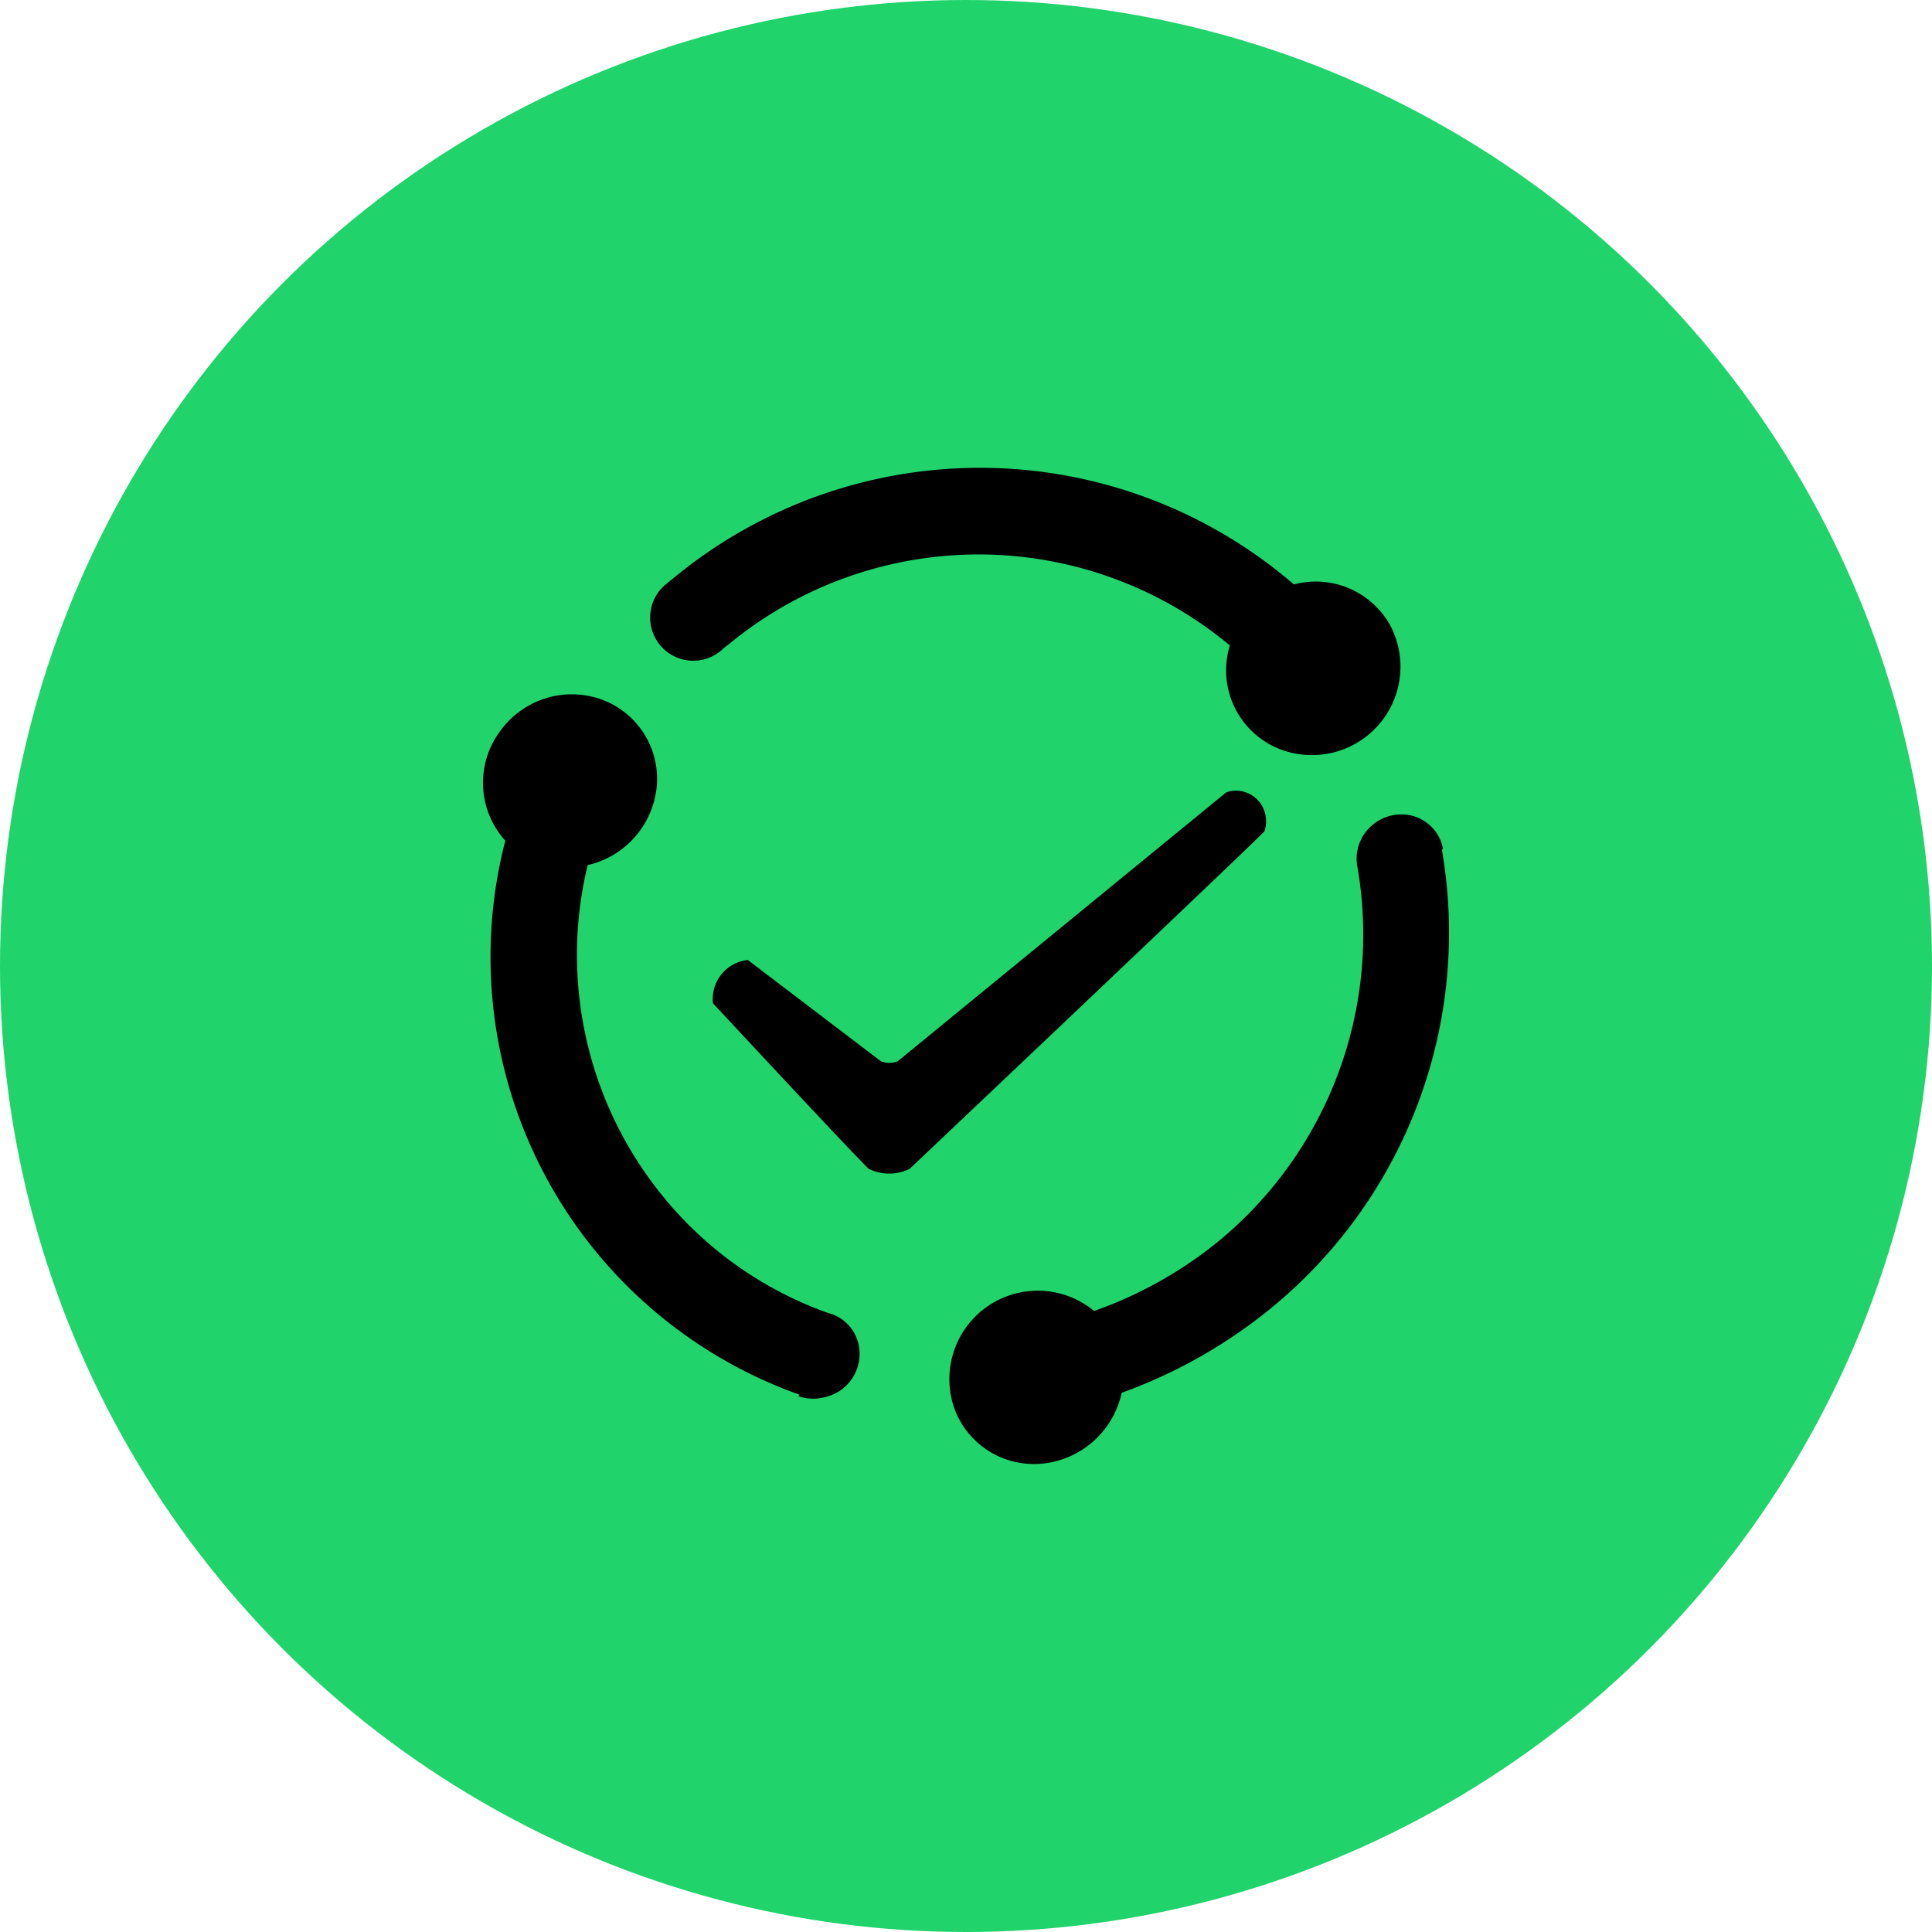
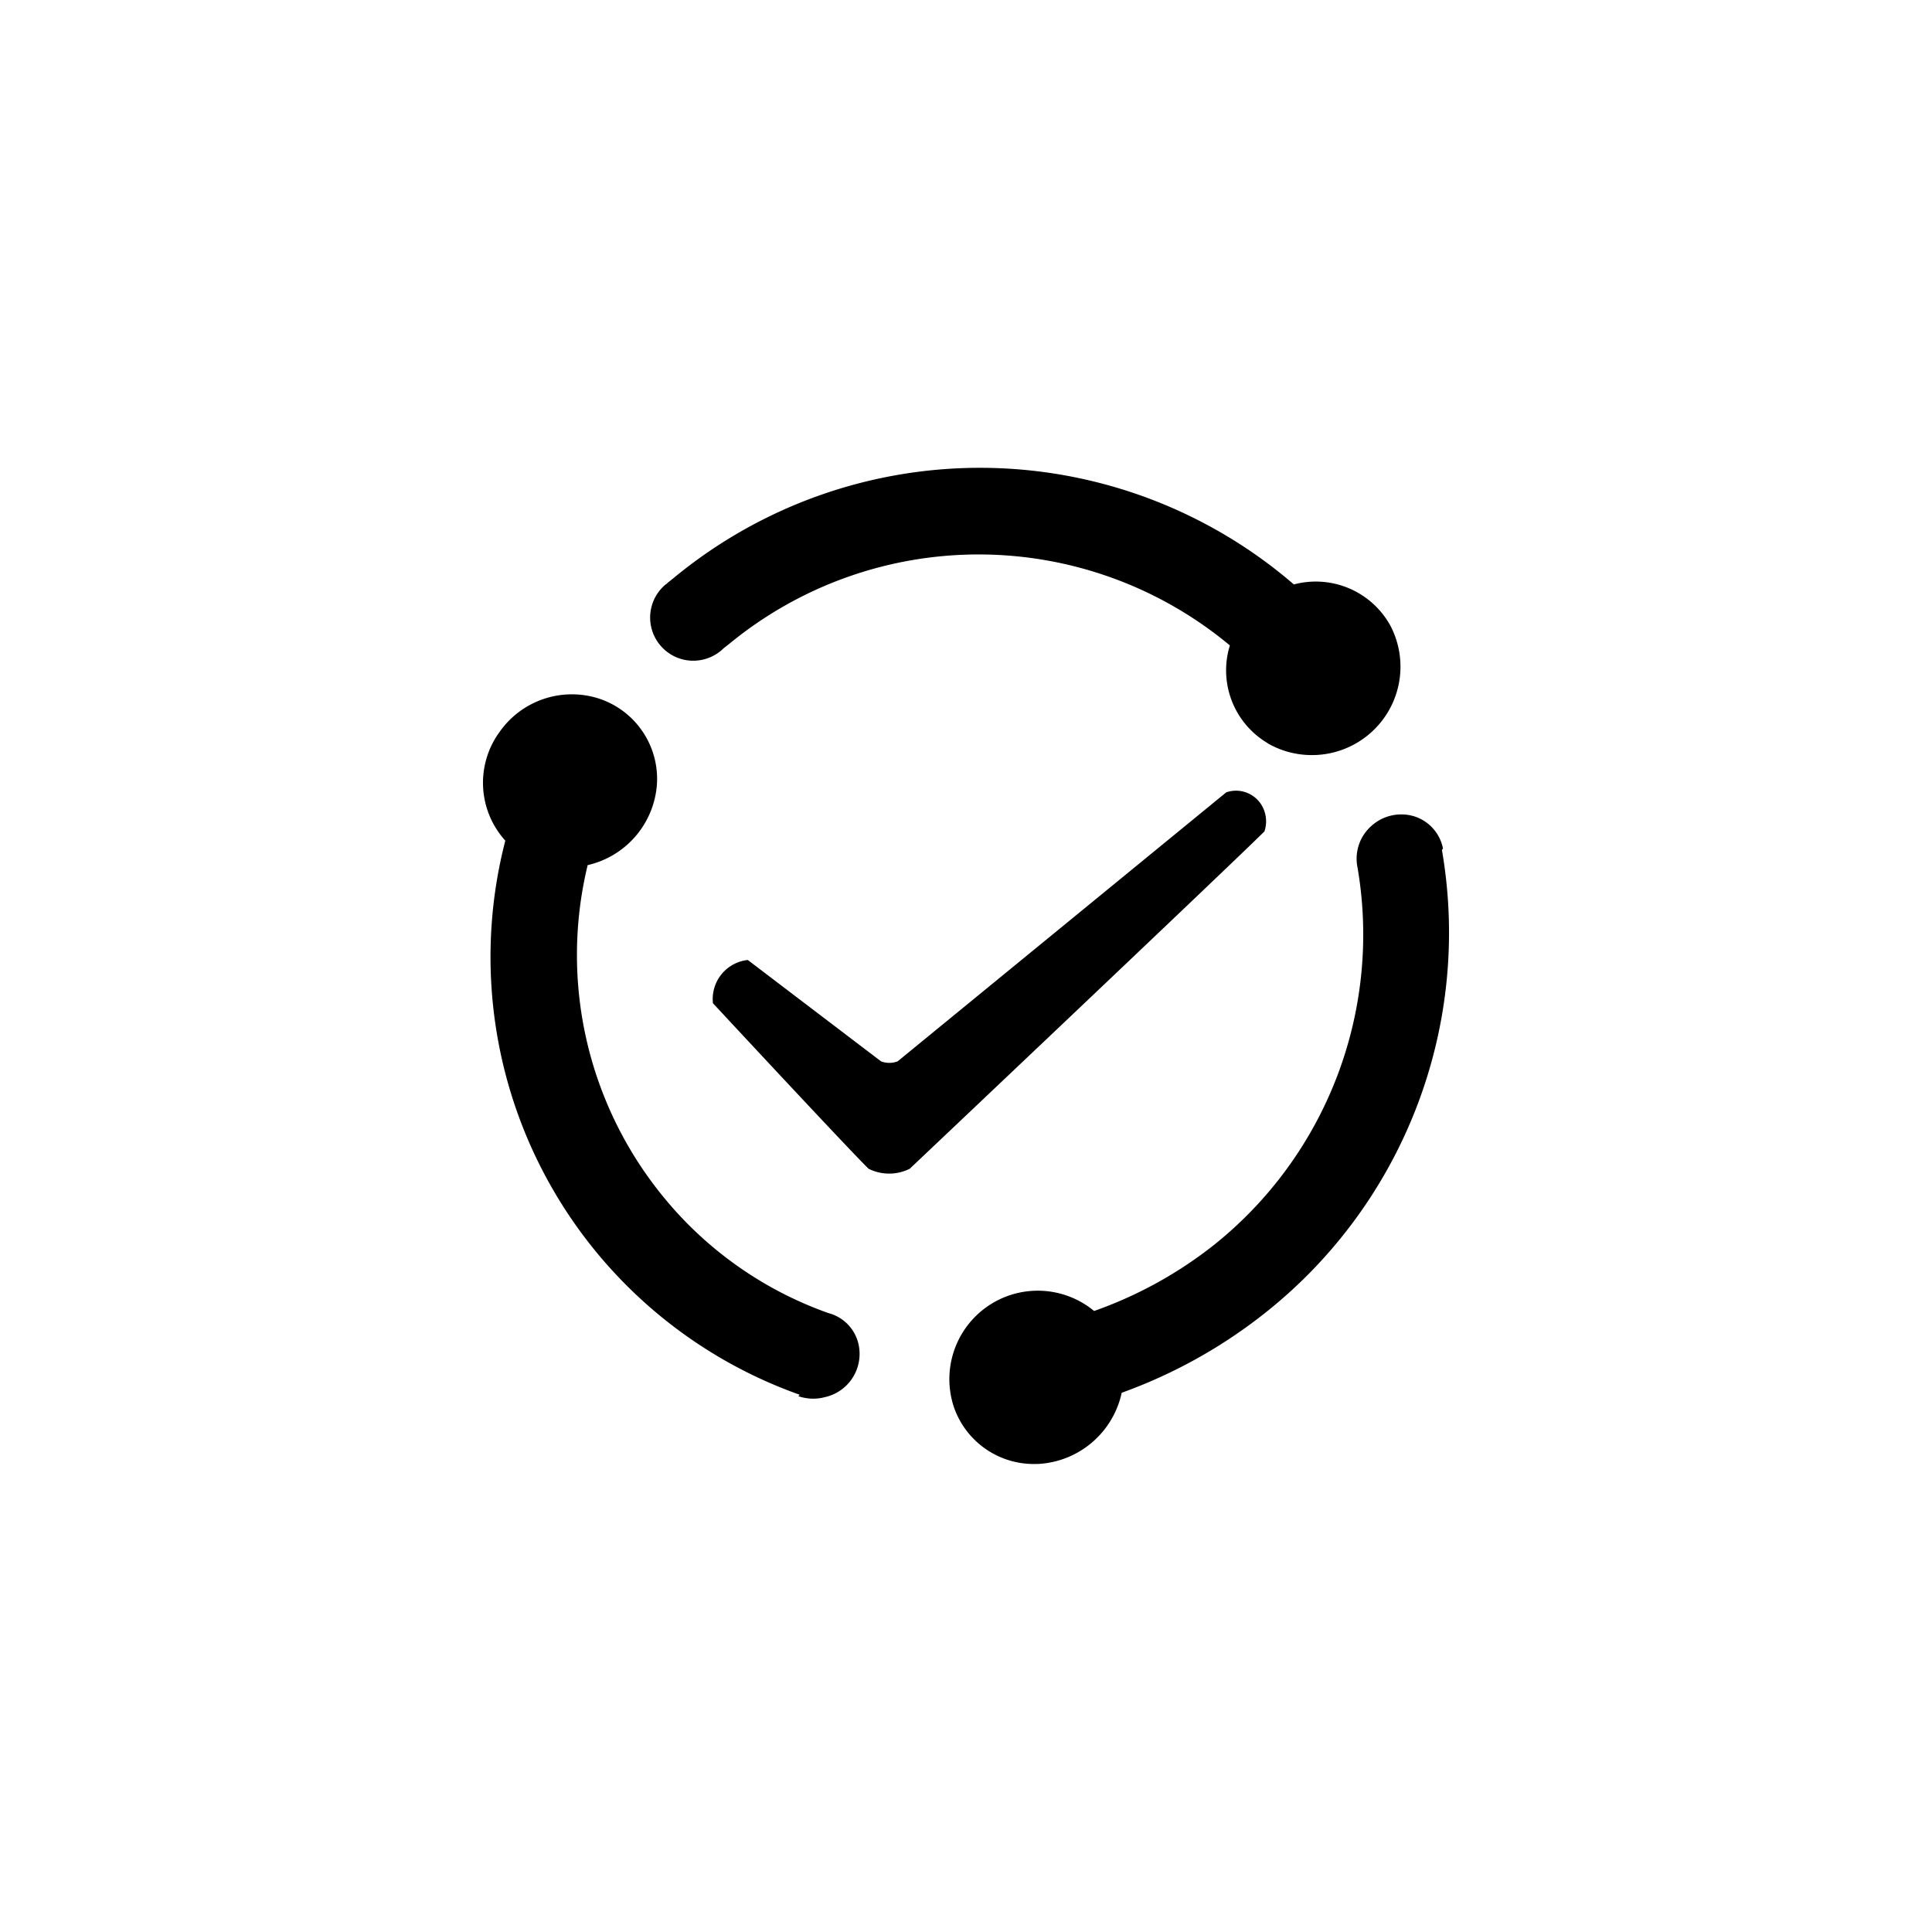
<svg xmlns="http://www.w3.org/2000/svg" width="64" height="64" viewBox="0 0 64 64">
  <g id="组_29779" data-name="组 29779" transform="translate(-990 -6379)">
-     <circle id="椭圆_3340" data-name="椭圆 3340" cx="32" cy="32" r="32" transform="translate(990 6379)" fill="#20d46b" />
    <path id="路径_175670" data-name="路径 175670" d="M-8945.405,23480.094a2.932,2.932,0,0,1,1.136-3.33,2.928,2.928,0,0,1,3.515.164,13.788,13.788,0,0,0,3.97-2.187,13.162,13.162,0,0,0,4.758-12.492,1.445,1.445,0,0,1,.451-1.383,1.475,1.475,0,0,1,1.431-.322,1.4,1.4,0,0,1,.948,1.07l-.037.039a16.069,16.069,0,0,1-5.807,15.3,16.8,16.8,0,0,1-4.8,2.684,2.994,2.994,0,0,1-2.654,2.35c-.086.008-.171.01-.256.01A2.8,2.8,0,0,1-8945.405,23480.094Zm-5.147-.344.046-.047a15.388,15.388,0,0,1-9.753-18.355,2.856,2.856,0,0,1-.191-3.6,2.925,2.925,0,0,1,3.313-1.1,2.8,2.8,0,0,1,1.9,2.84,2.961,2.961,0,0,1-2.294,2.67,12.649,12.649,0,0,0,2.44,10.906,12.4,12.4,0,0,0,5.53,3.932,1.378,1.378,0,0,1,1.009,1.063,1.468,1.468,0,0,1-1.147,1.729,1.42,1.42,0,0,1-.361.045A1.531,1.531,0,0,1-8950.553,23479.75Zm2.326-7.535c-.673-.656-5.155-5.482-5.155-5.482a1.3,1.3,0,0,1,1.155-1.432l4.413,3.357a.765.765,0,0,0,.551,0l10.884-8.91a.984.984,0,0,1,.766.049.989.989,0,0,1,.5.578,1.037,1.037,0,0,1,0,.666c-1.048,1.047-11.748,11.174-11.748,11.174a1.508,1.508,0,0,1-.685.162A1.508,1.508,0,0,1-8948.227,23472.215Zm13.216-14.1a2.8,2.8,0,0,1-1.247-3.234,13,13,0,0,0-16.59-.047l-.176.137-.076.07a1.434,1.434,0,0,1-1.314.295,1.433,1.433,0,0,1-.976-.93,1.429,1.429,0,0,1,.424-1.531l.061-.045.031-.031h0l.191-.152a15.927,15.927,0,0,1,20.545.213,2.821,2.821,0,0,1,3.2,1.371,2.927,2.927,0,0,1-.575,3.471,2.928,2.928,0,0,1-2.023.811A2.914,2.914,0,0,1-8935.011,23458.119Z" transform="translate(9966.998 -17054.5)" />
  </g>
</svg>